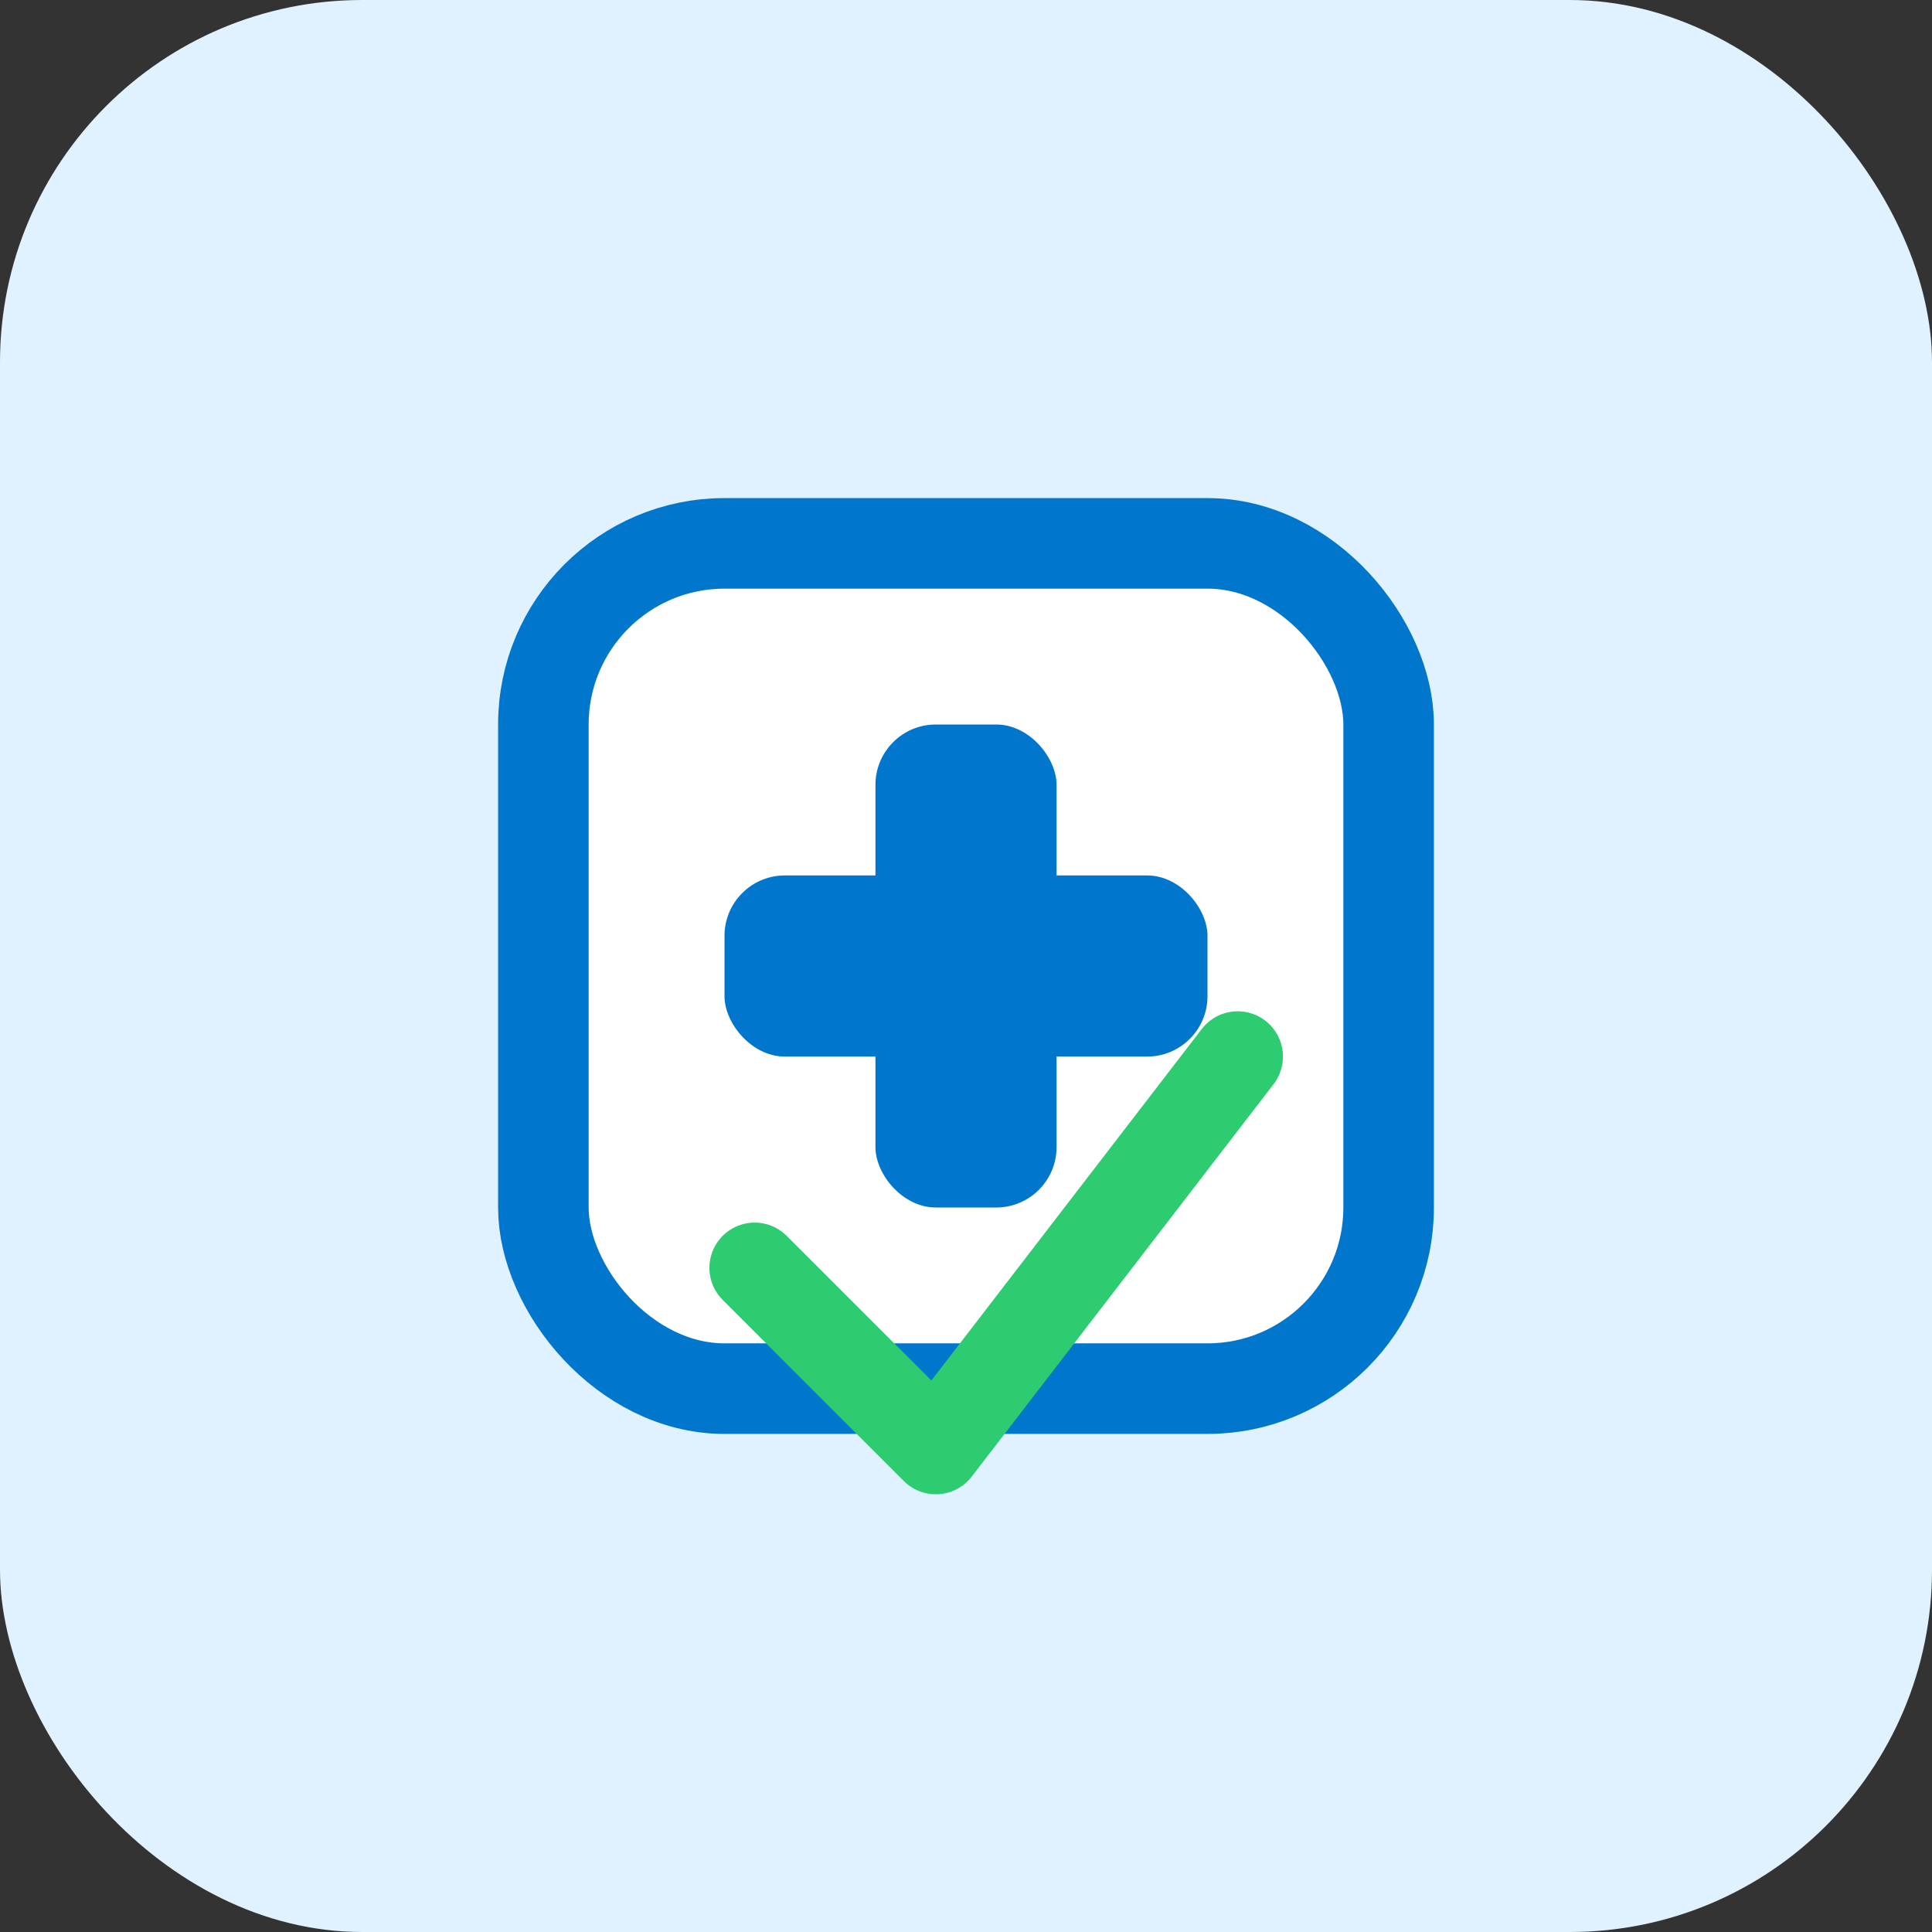
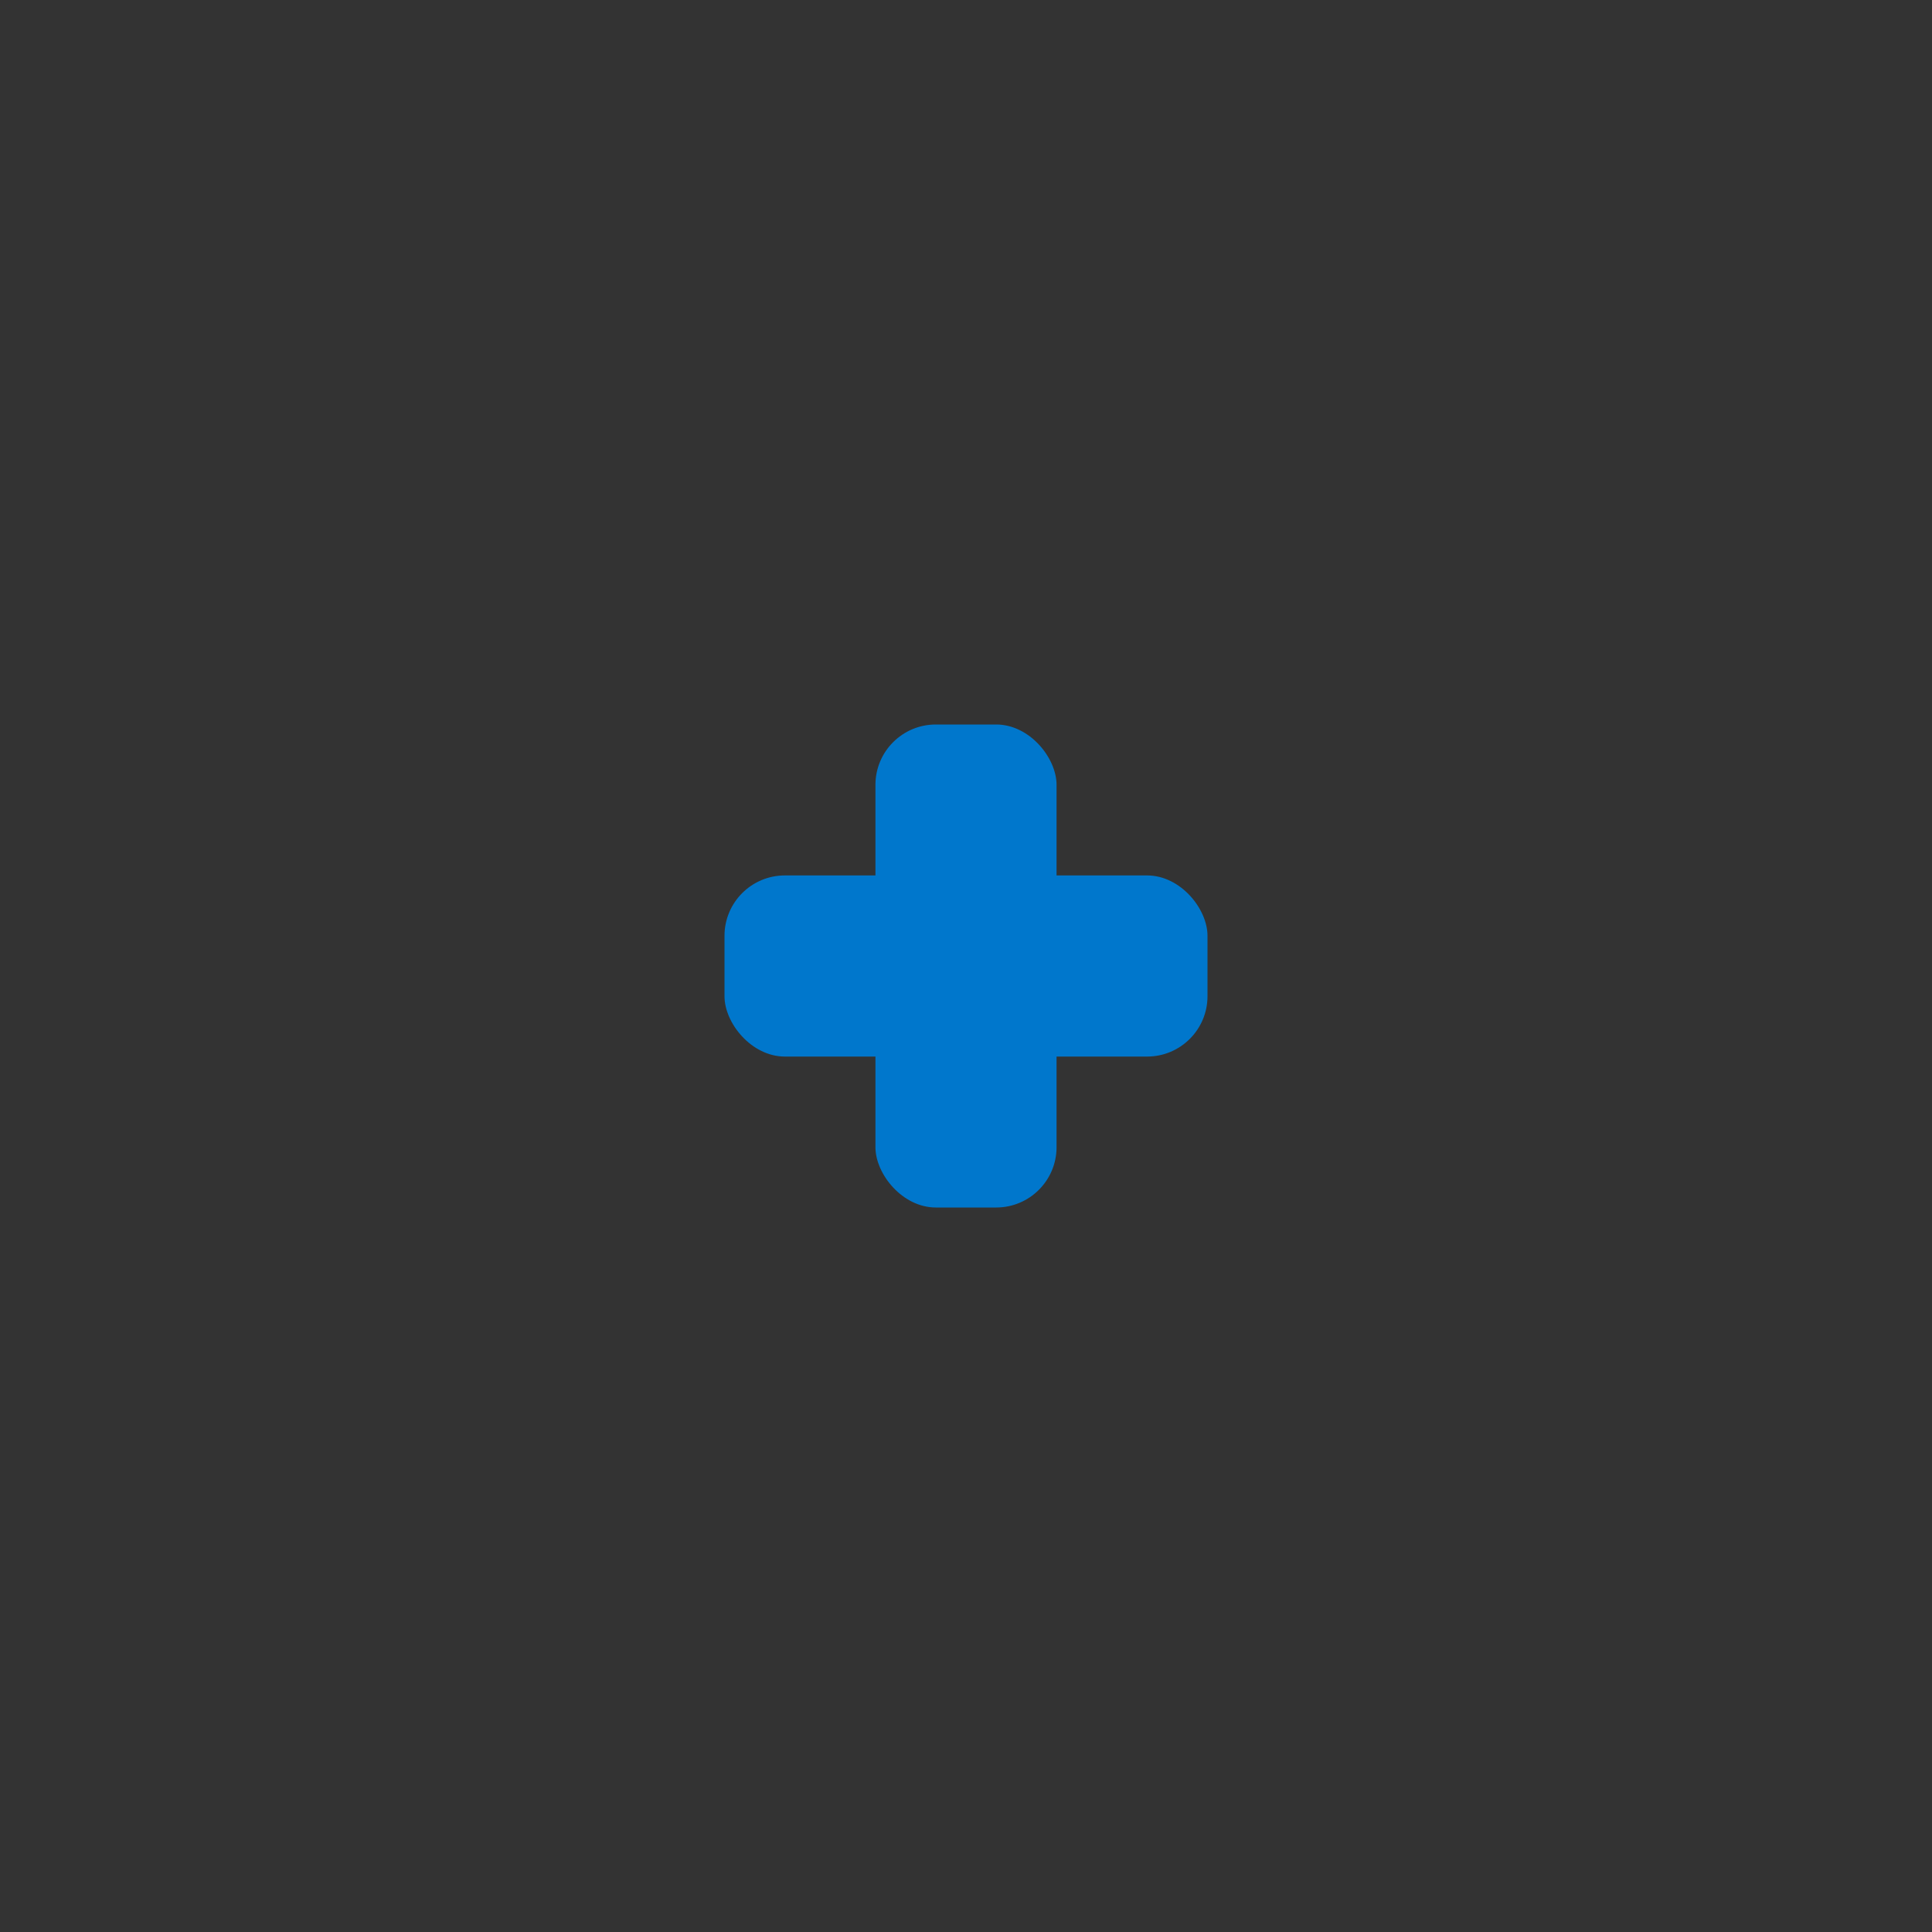
<svg xmlns="http://www.w3.org/2000/svg" width="64" height="64" viewBox="0 0 64 64">
  <rect x="0" y="0" width="64" height="64" fill="#333333" stroke="none" />
-   <rect width="64" height="64" rx="12" fill="#e0f2ff" />
  <g>
-     <rect x="18" y="18" width="28" height="28" rx="6" fill="#fff" stroke="#0077cc" stroke-width="3" />
    <rect x="29" y="24" width="6" height="16" fill="#0077cc" rx="2" />
    <rect x="24" y="29" width="16" height="6" fill="#0077cc" rx="2" />
  </g>
-   <polyline points="25,42 31,48 41,35" fill="none" stroke="#2ecc71" stroke-width="3" stroke-linecap="round" stroke-linejoin="round" />
</svg>